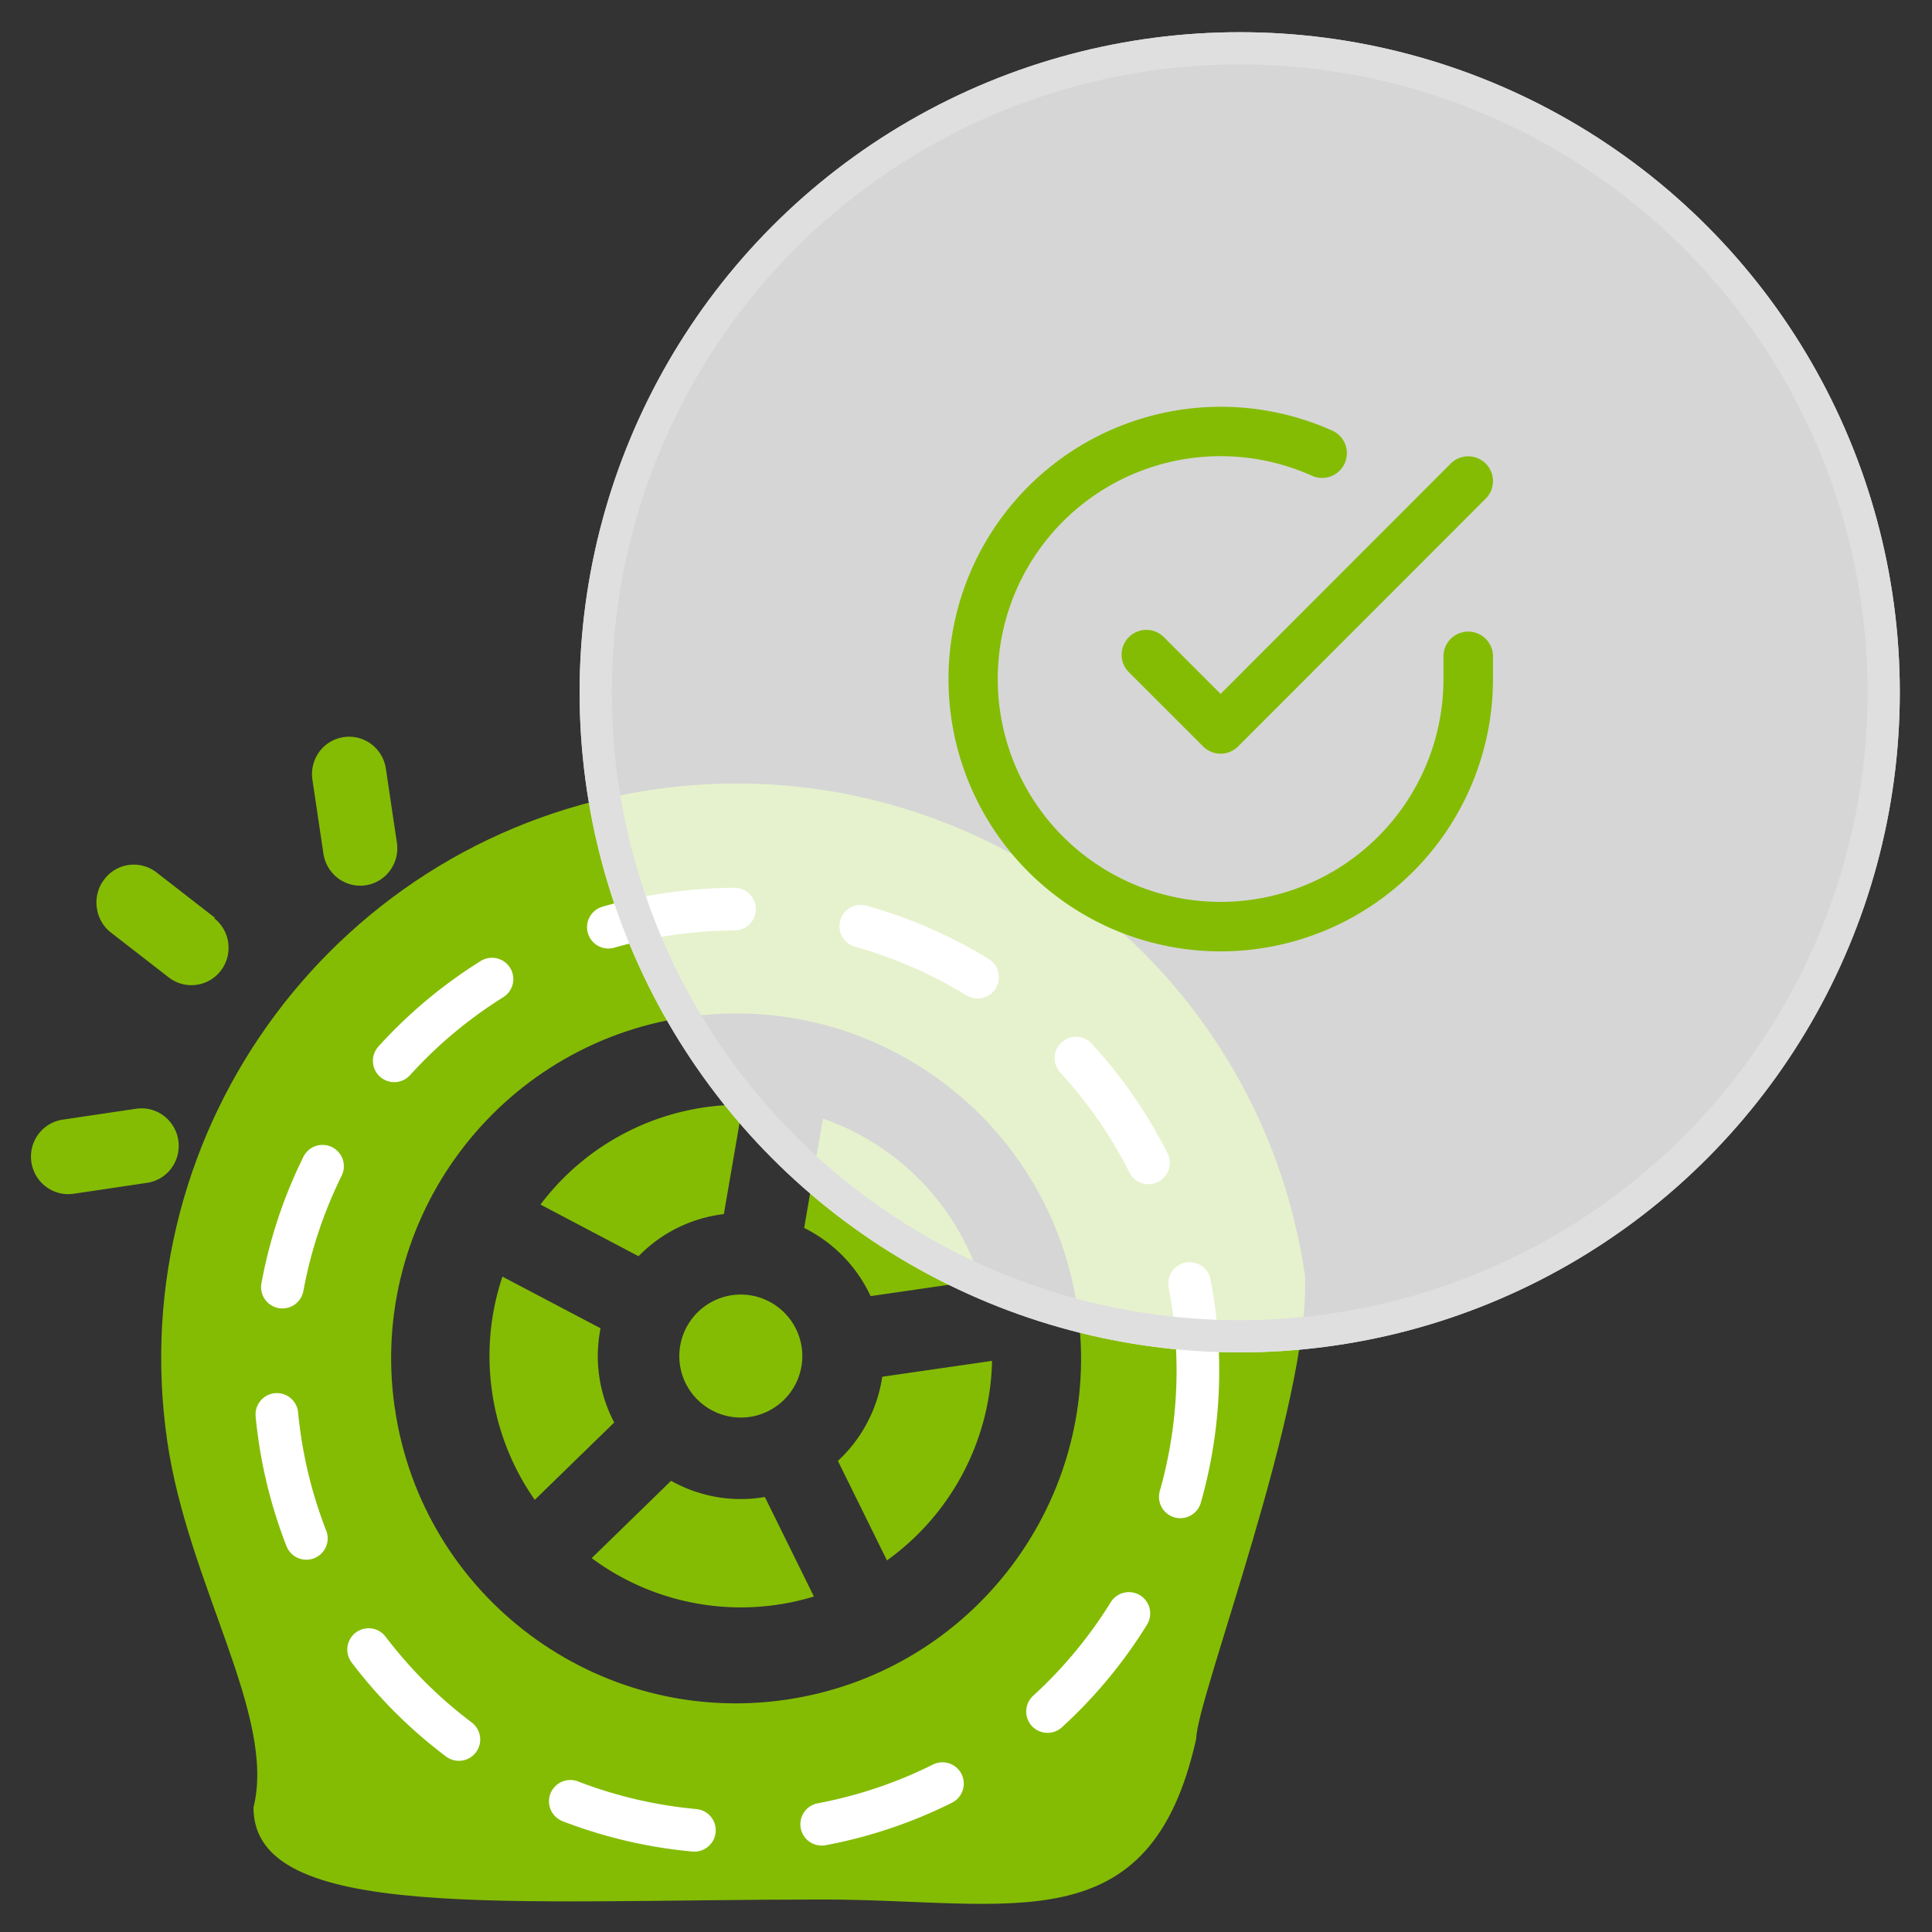
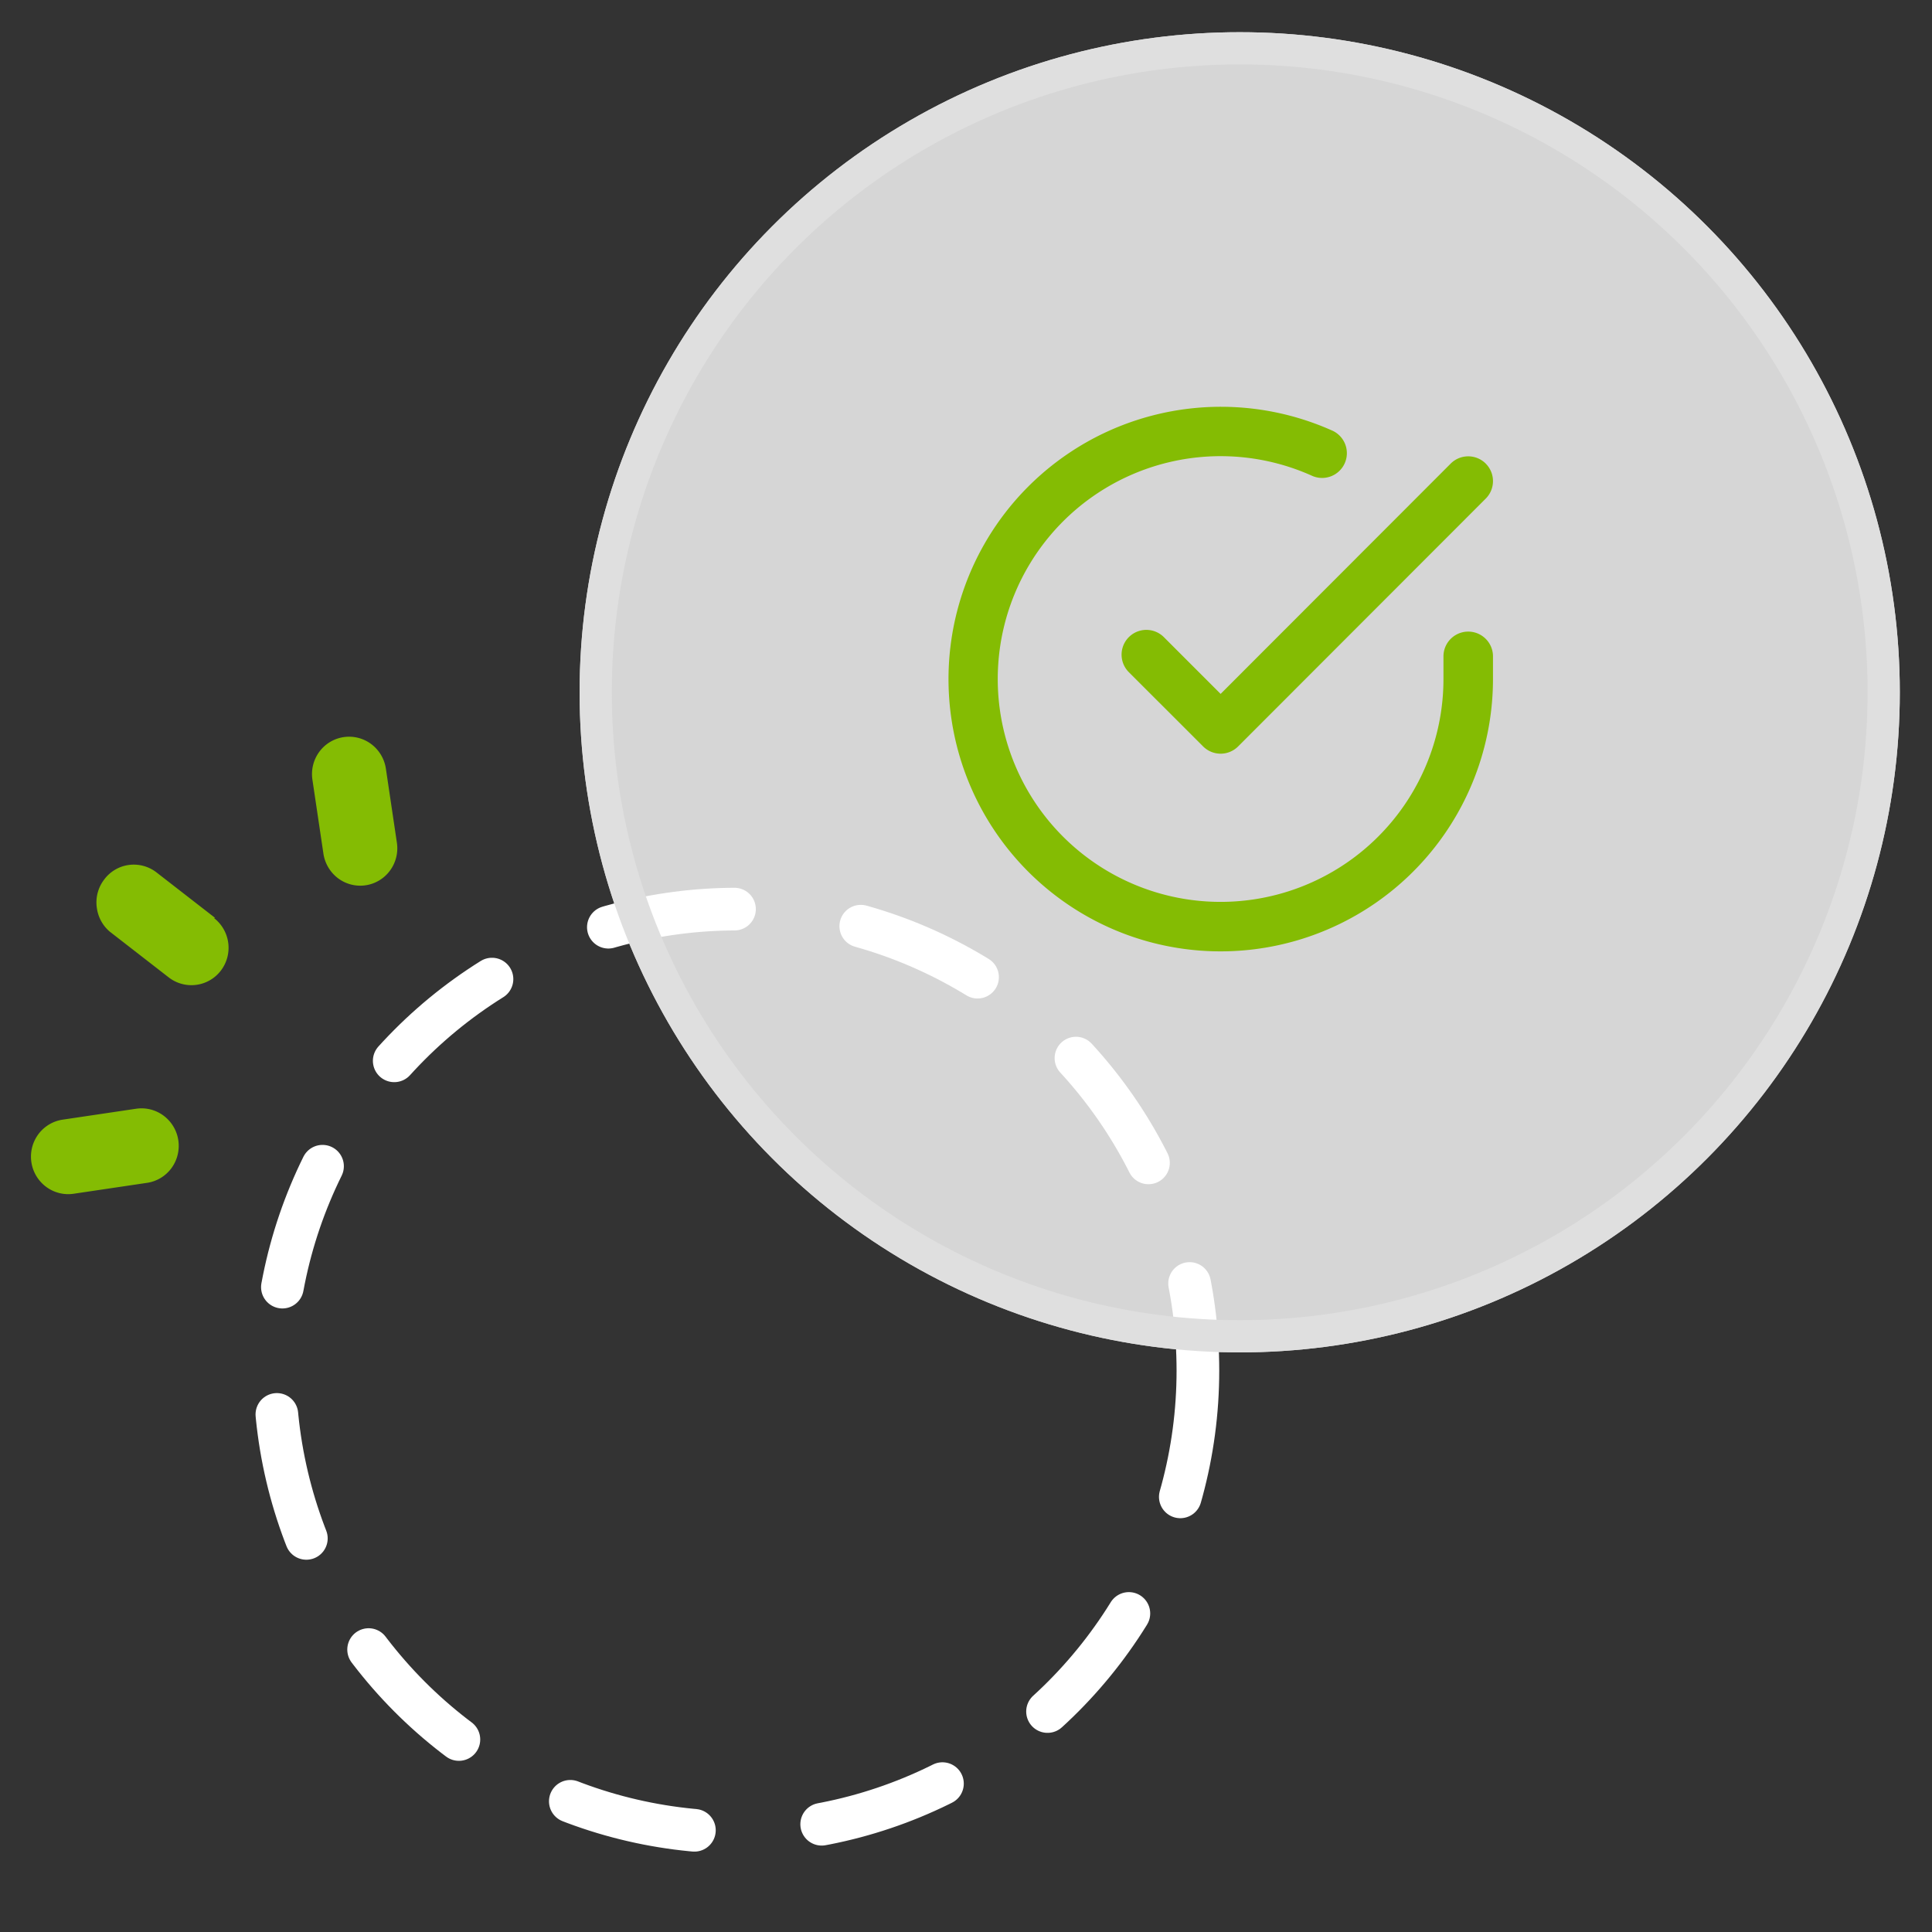
<svg xmlns="http://www.w3.org/2000/svg" width="60" height="60" fill="none">
  <rect width="100%" height="100%" fill="#333333" stroke="none" />
  <path d="M11.356 27.493c.303-.045.575-.21.756-.457.182-.247.259-.558.214-.863l-.342-2.301a1.169 1.169 0 0 0-.455-.764 1.148 1.148 0 0 0-1.613.24 1.168 1.168 0 0 0-.214.863l.342 2.3c.046.306.21.58.455.765.246.184.554.262.857.217zM5.538 35.414a1.169 1.169 0 0 0-.455-.764 1.148 1.148 0 0 0-.857-.217l-2.281.339c-.303.045-.575.21-.757.457a1.169 1.169 0 0 0 .242 1.627c.246.184.554.262.857.217l2.281-.339c.303-.045.575-.209.757-.457.181-.247.258-.558.213-.863zM6.68 28.506l-1.832-1.422a1.153 1.153 0 0 0-.86-.22 1.144 1.144 0 0 0-.76.461 1.165 1.165 0 0 0-.219.88c.04.283.182.543.4.728l1.832 1.422a1.15 1.15 0 0 0 1.618-.212 1.169 1.169 0 0 0-.213-1.632l.034-.005z" fill="#84BC03" />
-   <path fill-rule="evenodd" clip-rule="evenodd" d="M12.26 43.721c.847 5.855 6.28 9.914 12.135 9.067 5.855-.848 9.915-6.281 9.067-12.136-.848-5.855-6.281-9.915-12.136-9.067-5.855.848-9.914 6.281-9.067 12.136zm-7.068 1.023c.648 4.476 3.394 8.534 2.68 11.39 0 3.571 7.83 2.857 17.686 2.857 5.88 0 10.165 1.428 11.593-4.999 0-1.204 3.537-10.39 3.378-14.364-1.412-9.758-10.468-16.523-20.227-15.11C10.544 25.93 3.78 34.986 5.192 44.743z" fill="#84BC03" />
-   <path d="M24.897 41.84a1.913 1.913 0 0 0-2.164-1.617 1.913 1.913 0 0 0-1.617 2.164 1.913 1.913 0 0 0 2.165 1.617 1.912 1.912 0 0 0 1.616-2.164zM30.809 42.263l-3.41.493a4.456 4.456 0 0 1-1.377 2.614l1.523 3.09a7.827 7.827 0 0 0 3.264-6.197zM25.276 49.58l-1.523-3.09c-.037.006-.073.013-.11.018a4.417 4.417 0 0 1-2.802-.52l-2.466 2.401a7.78 7.78 0 0 0 6.901 1.192zM25.558 34.74l-.584 3.395a4.458 4.458 0 0 1 2.063 2.117l3.41-.494a7.827 7.827 0 0 0-4.889-5.018zM19.075 44.177a4.417 4.417 0 0 1-.424-2.926l-3.047-1.604a7.756 7.756 0 0 0-.321 3.585 7.756 7.756 0 0 0 1.325 3.347l2.467-2.402zM22.37 37.719c.037-.006.074-.01.11-.014l.585-3.396a7.779 7.779 0 0 0-6.28 3.1l3.046 1.604a4.418 4.418 0 0 1 2.54-1.294z" fill="#84BC03" />
  <circle cx="22.868" cy="42.567" r="14.334" stroke="#fff" stroke-width="1.325" stroke-linecap="round" stroke-dasharray="3.97 3.97" />
  <circle cx="38.5" cy="21.5" r="20.5" fill="#fff" fill-opacity=".8" />
  <circle cx="38.5" cy="21.5" r="20" stroke="#DFDFDF" />
  <path fill-rule="evenodd" clip-rule="evenodd" d="M40.724 14.766a6.921 6.921 0 1 0 4.104 6.325v-.707a.769.769 0 0 1 1.538 0v.708a8.46 8.46 0 0 1-11.39 7.93 8.458 8.458 0 1 1 6.374-15.66.769.769 0 1 1-.626 1.404z" fill="#84BC03" />
  <path fill-rule="evenodd" clip-rule="evenodd" d="M46.14 14.397c.301.3.301.787.001 1.087l-7.69 7.697a.768.768 0 0 1-1.087 0l-2.307-2.306a.769.769 0 0 1 1.088-1.088l1.762 1.763 7.146-7.153c.3-.3.787-.3 1.088 0z" fill="#84BC03" />
</svg>